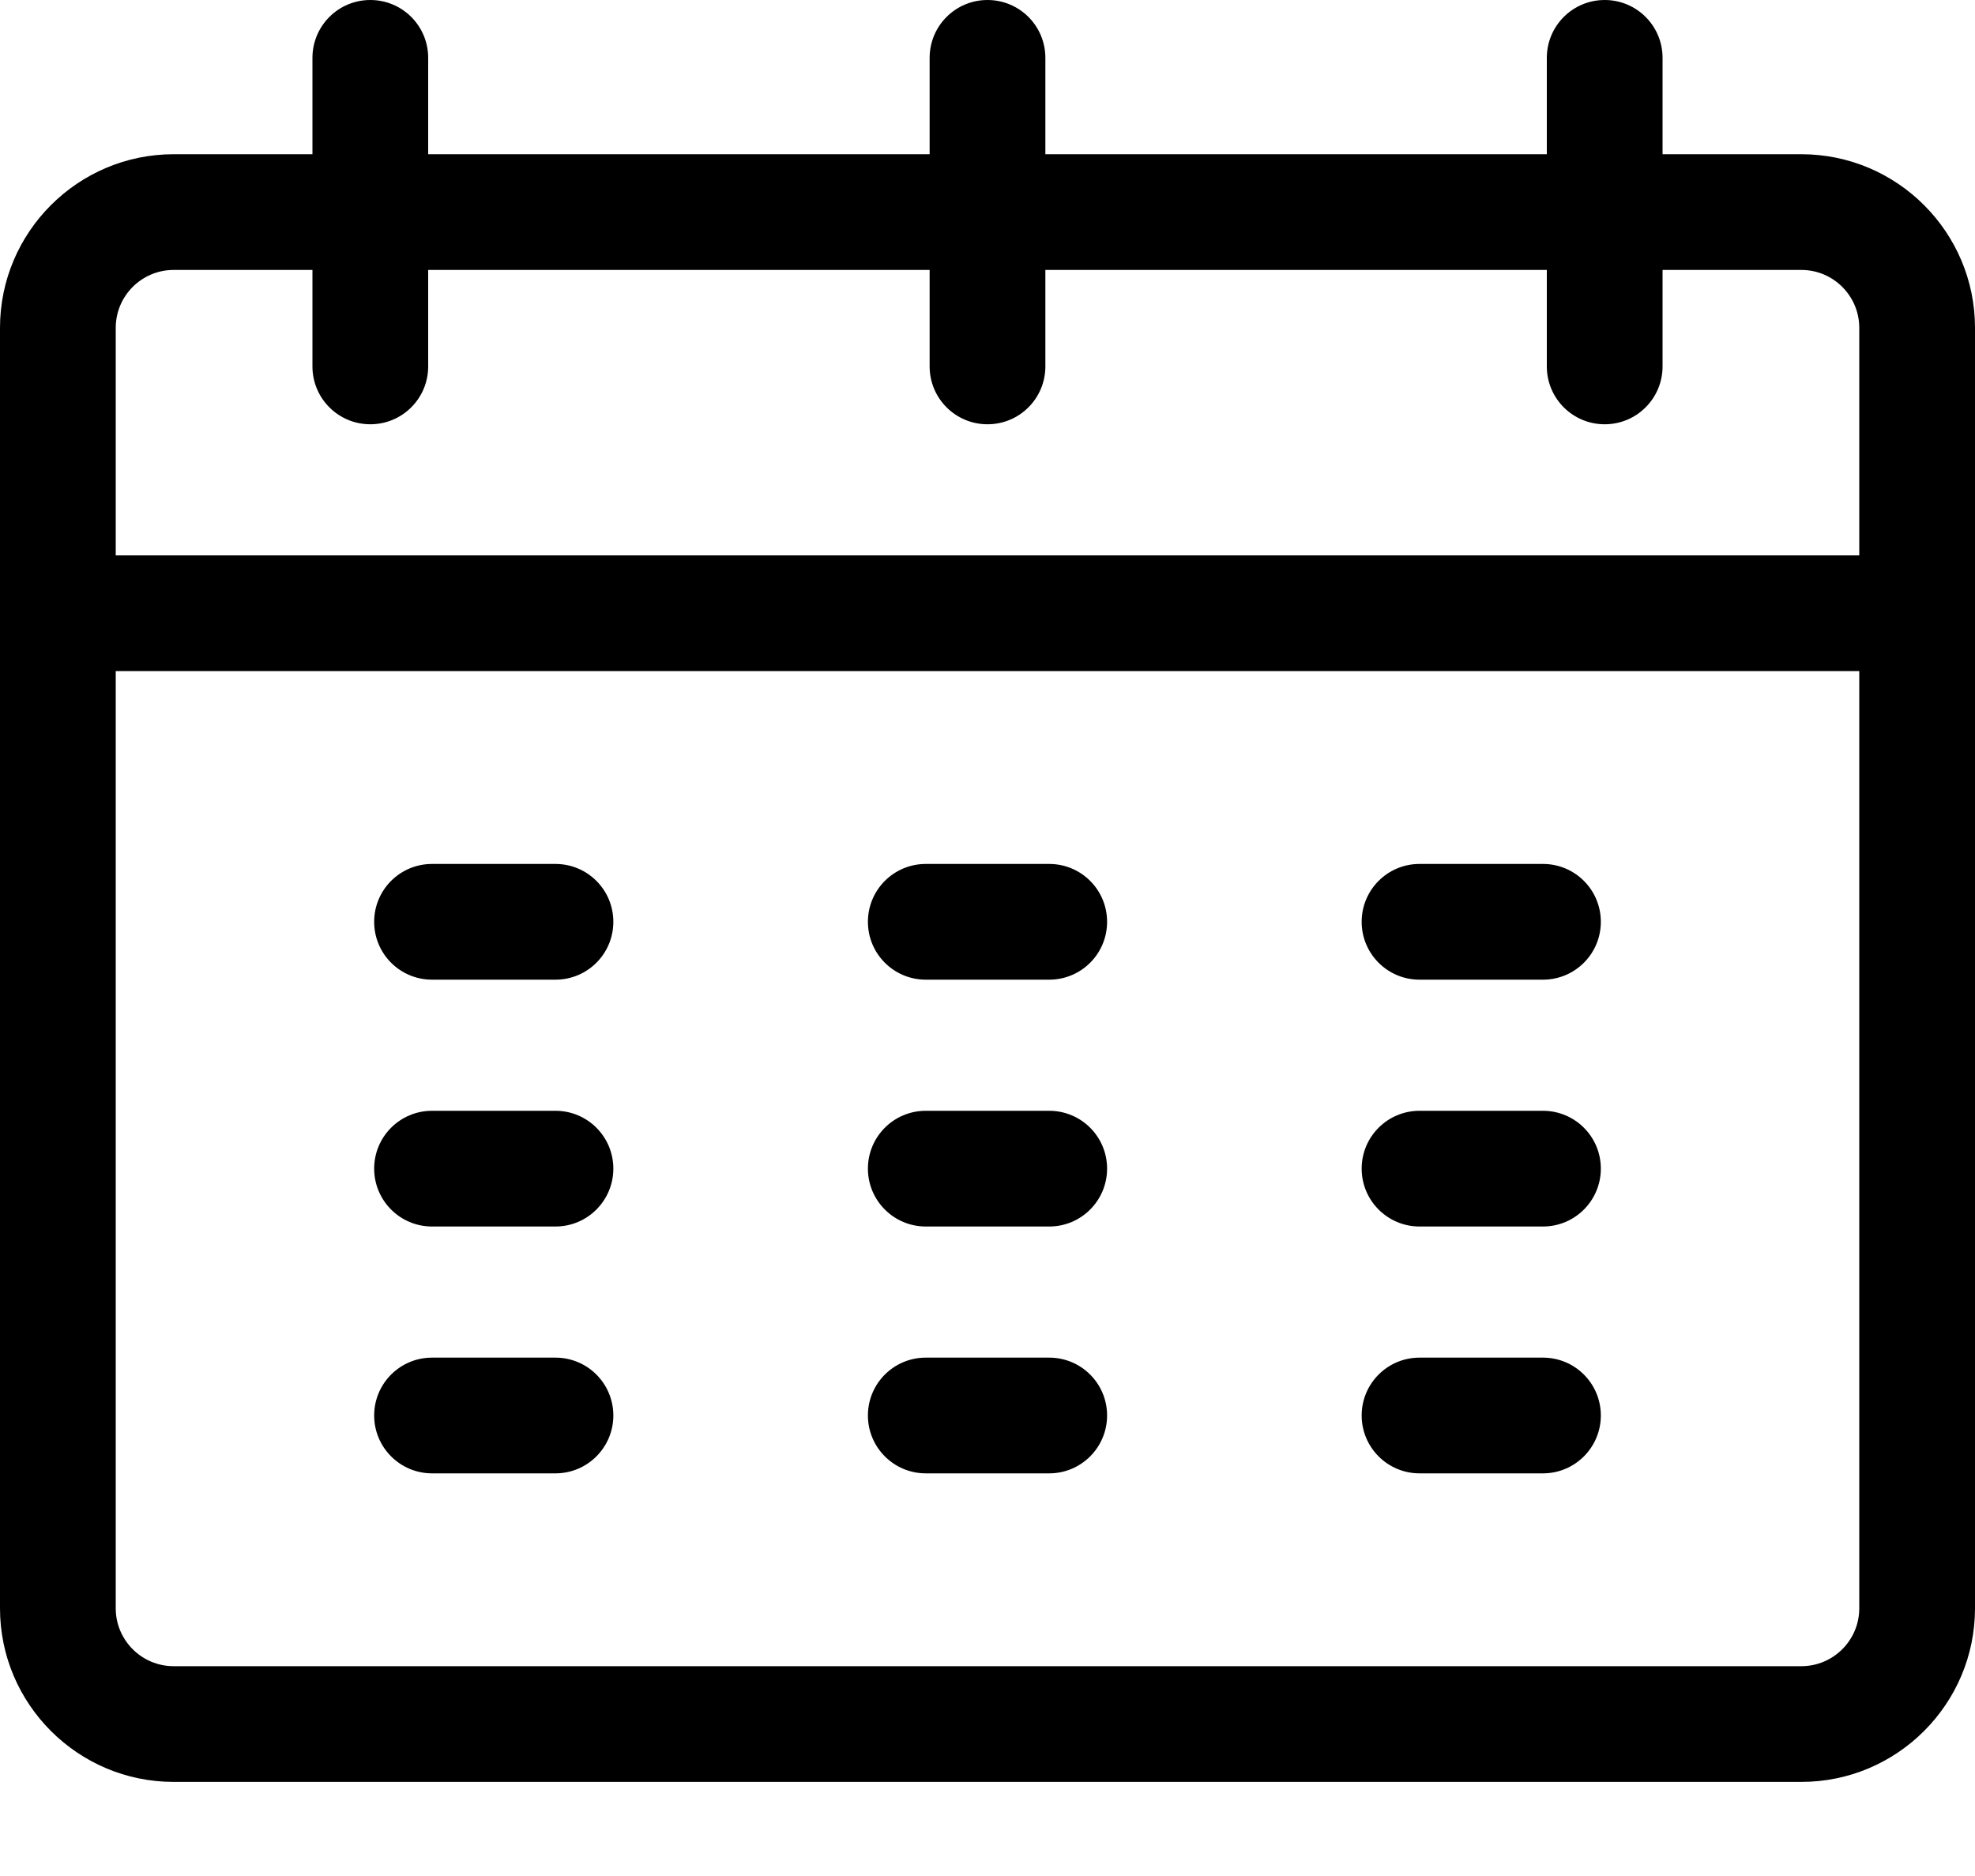
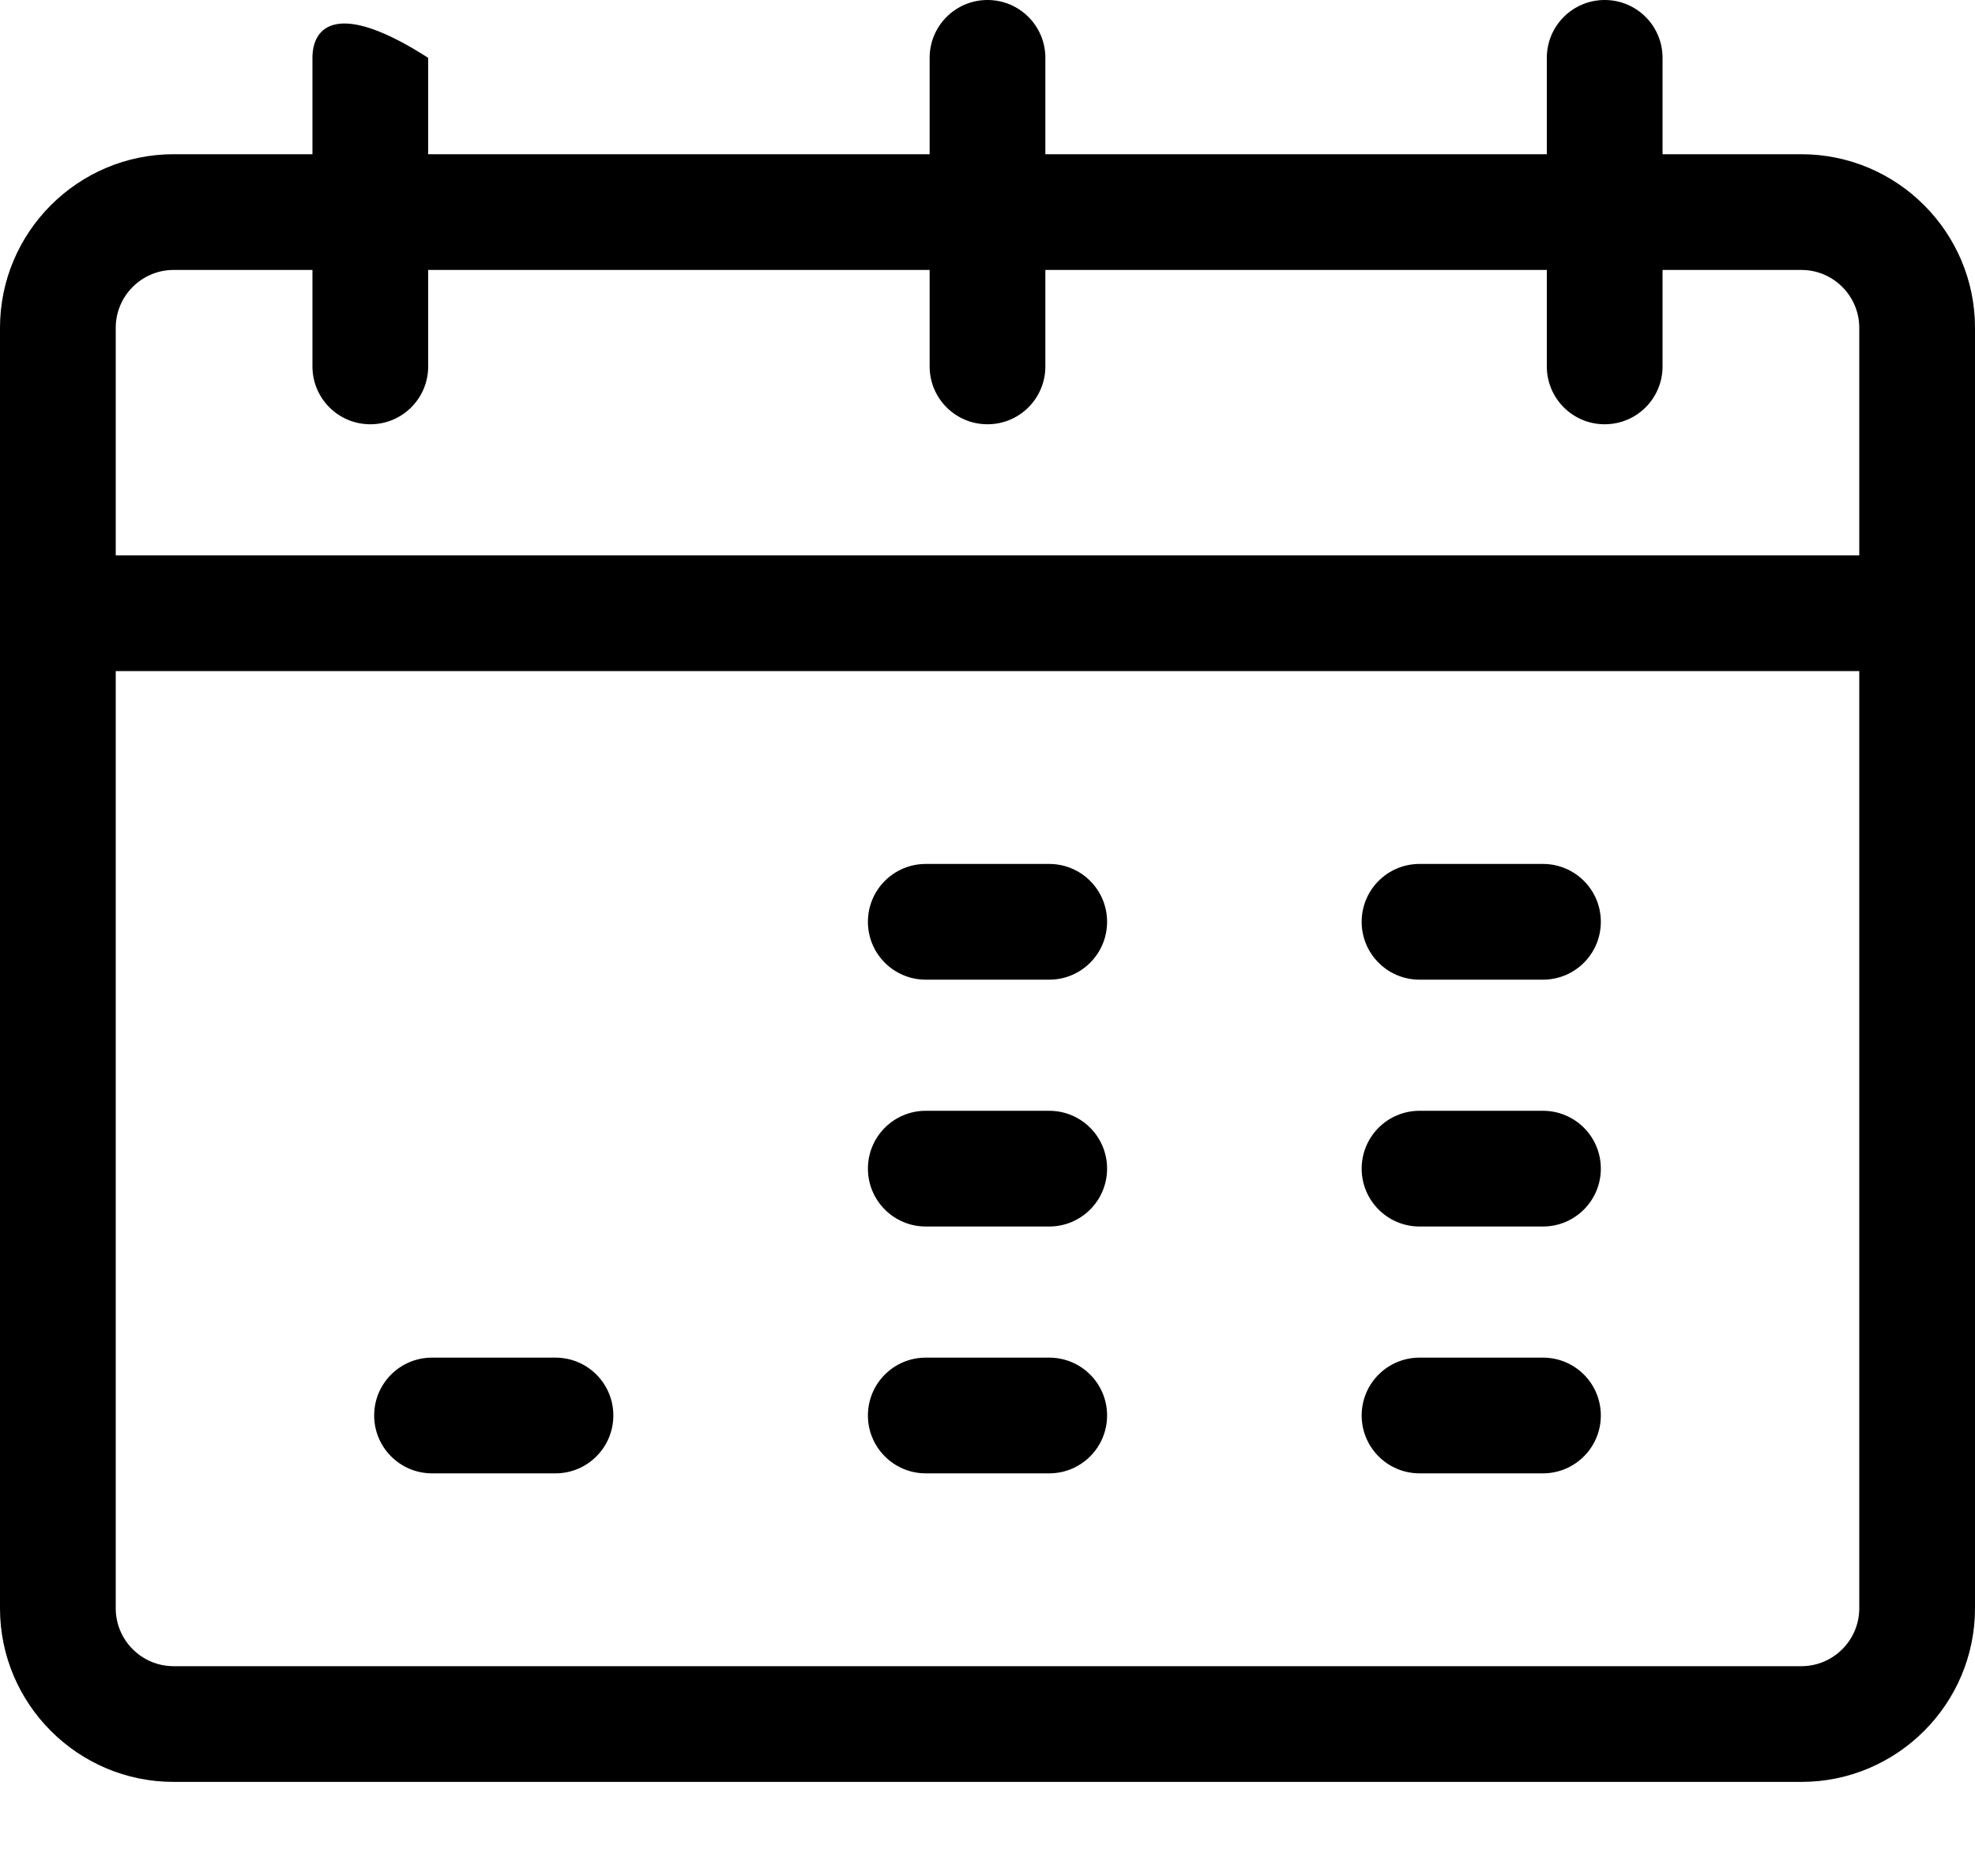
<svg xmlns="http://www.w3.org/2000/svg" width="20" height="19" viewBox="0 0 20 19" fill="none">
-   <path d="M5.625 8.75H4.375C4.051 8.75 3.789 9.012 3.789 9.336C3.789 9.66 4.051 9.922 4.375 9.922H5.625C5.949 9.922 6.211 9.66 6.211 9.336C6.211 9.012 5.949 8.75 5.625 8.75Z" fill="black" />
-   <path d="M5.625 11.25H4.375C4.051 11.25 3.789 11.512 3.789 11.836C3.789 12.159 4.051 12.422 4.375 12.422H5.625C5.949 12.422 6.211 12.159 6.211 11.836C6.211 11.512 5.949 11.25 5.625 11.25Z" fill="black" />
  <path d="M5.625 13.75H4.375C4.051 13.75 3.789 14.012 3.789 14.336C3.789 14.659 4.051 14.922 4.375 14.922H5.625C5.949 14.922 6.211 14.659 6.211 14.336C6.211 14.012 5.949 13.75 5.625 13.75Z" fill="black" />
  <path d="M10.625 8.75H9.375C9.051 8.75 8.789 9.012 8.789 9.336C8.789 9.66 9.051 9.922 9.375 9.922H10.625C10.949 9.922 11.211 9.66 11.211 9.336C11.211 9.012 10.949 8.75 10.625 8.75Z" fill="black" />
  <path d="M10.625 11.25H9.375C9.051 11.25 8.789 11.512 8.789 11.836C8.789 12.159 9.051 12.422 9.375 12.422H10.625C10.949 12.422 11.211 12.159 11.211 11.836C11.211 11.512 10.949 11.25 10.625 11.25Z" fill="black" />
  <path d="M10.625 13.75H9.375C9.051 13.75 8.789 14.012 8.789 14.336C8.789 14.659 9.051 14.922 9.375 14.922H10.625C10.949 14.922 11.211 14.659 11.211 14.336C11.211 14.012 10.949 13.75 10.625 13.75Z" fill="black" />
  <path d="M15.625 8.75H14.375C14.051 8.75 13.789 9.012 13.789 9.336C13.789 9.66 14.051 9.922 14.375 9.922H15.625C15.949 9.922 16.211 9.66 16.211 9.336C16.211 9.012 15.949 8.75 15.625 8.75Z" fill="black" />
  <path d="M15.625 11.25H14.375C14.051 11.25 13.789 11.512 13.789 11.836C13.789 12.159 14.051 12.422 14.375 12.422H15.625C15.949 12.422 16.211 12.159 16.211 11.836C16.211 11.512 15.949 11.25 15.625 11.25Z" fill="black" />
  <path d="M15.625 13.75H14.375C14.051 13.75 13.789 14.012 13.789 14.336C13.789 14.659 14.051 14.922 14.375 14.922H15.625C15.949 14.922 16.211 14.659 16.211 14.336C16.211 14.012 15.949 13.75 15.625 13.75Z" fill="black" />
-   <path d="M18.242 1.562H16.836V0.586C16.836 0.262 16.574 0 16.25 0C15.926 0 15.664 0.262 15.664 0.586V1.562H10.586V0.586C10.586 0.262 10.324 0 10 0C9.676 0 9.414 0.262 9.414 0.586V1.562H4.336V0.586C4.336 0.262 4.074 0 3.75 0C3.426 0 3.164 0.262 3.164 0.586V1.562H1.758C0.789 1.562 0 2.351 0 3.32V16.289C0 17.258 0.789 18.047 1.758 18.047H18.242C19.211 18.047 20 17.258 20 16.289C20 15.911 20 3.649 20 3.32C20 2.351 19.211 1.562 18.242 1.562ZM1.172 3.32C1.172 2.997 1.435 2.734 1.758 2.734H3.164V3.711C3.164 4.035 3.426 4.297 3.75 4.297C4.074 4.297 4.336 4.035 4.336 3.711V2.734H9.414V3.711C9.414 4.035 9.676 4.297 10 4.297C10.324 4.297 10.586 4.035 10.586 3.711V2.734H15.664V3.711C15.664 4.035 15.926 4.297 16.25 4.297C16.574 4.297 16.836 4.035 16.836 3.711V2.734H18.242C18.565 2.734 18.828 2.997 18.828 3.32V5.625H1.172V3.32ZM18.242 16.875H1.758C1.435 16.875 1.172 16.612 1.172 16.289V6.797H18.828V16.289C18.828 16.612 18.565 16.875 18.242 16.875Z" fill="black" />
+   <path d="M18.242 1.562H16.836V0.586C16.836 0.262 16.574 0 16.25 0C15.926 0 15.664 0.262 15.664 0.586V1.562H10.586V0.586C10.586 0.262 10.324 0 10 0C9.676 0 9.414 0.262 9.414 0.586V1.562H4.336V0.586C3.426 0 3.164 0.262 3.164 0.586V1.562H1.758C0.789 1.562 0 2.351 0 3.32V16.289C0 17.258 0.789 18.047 1.758 18.047H18.242C19.211 18.047 20 17.258 20 16.289C20 15.911 20 3.649 20 3.32C20 2.351 19.211 1.562 18.242 1.562ZM1.172 3.32C1.172 2.997 1.435 2.734 1.758 2.734H3.164V3.711C3.164 4.035 3.426 4.297 3.75 4.297C4.074 4.297 4.336 4.035 4.336 3.711V2.734H9.414V3.711C9.414 4.035 9.676 4.297 10 4.297C10.324 4.297 10.586 4.035 10.586 3.711V2.734H15.664V3.711C15.664 4.035 15.926 4.297 16.25 4.297C16.574 4.297 16.836 4.035 16.836 3.711V2.734H18.242C18.565 2.734 18.828 2.997 18.828 3.32V5.625H1.172V3.32ZM18.242 16.875H1.758C1.435 16.875 1.172 16.612 1.172 16.289V6.797H18.828V16.289C18.828 16.612 18.565 16.875 18.242 16.875Z" fill="black" />
</svg>